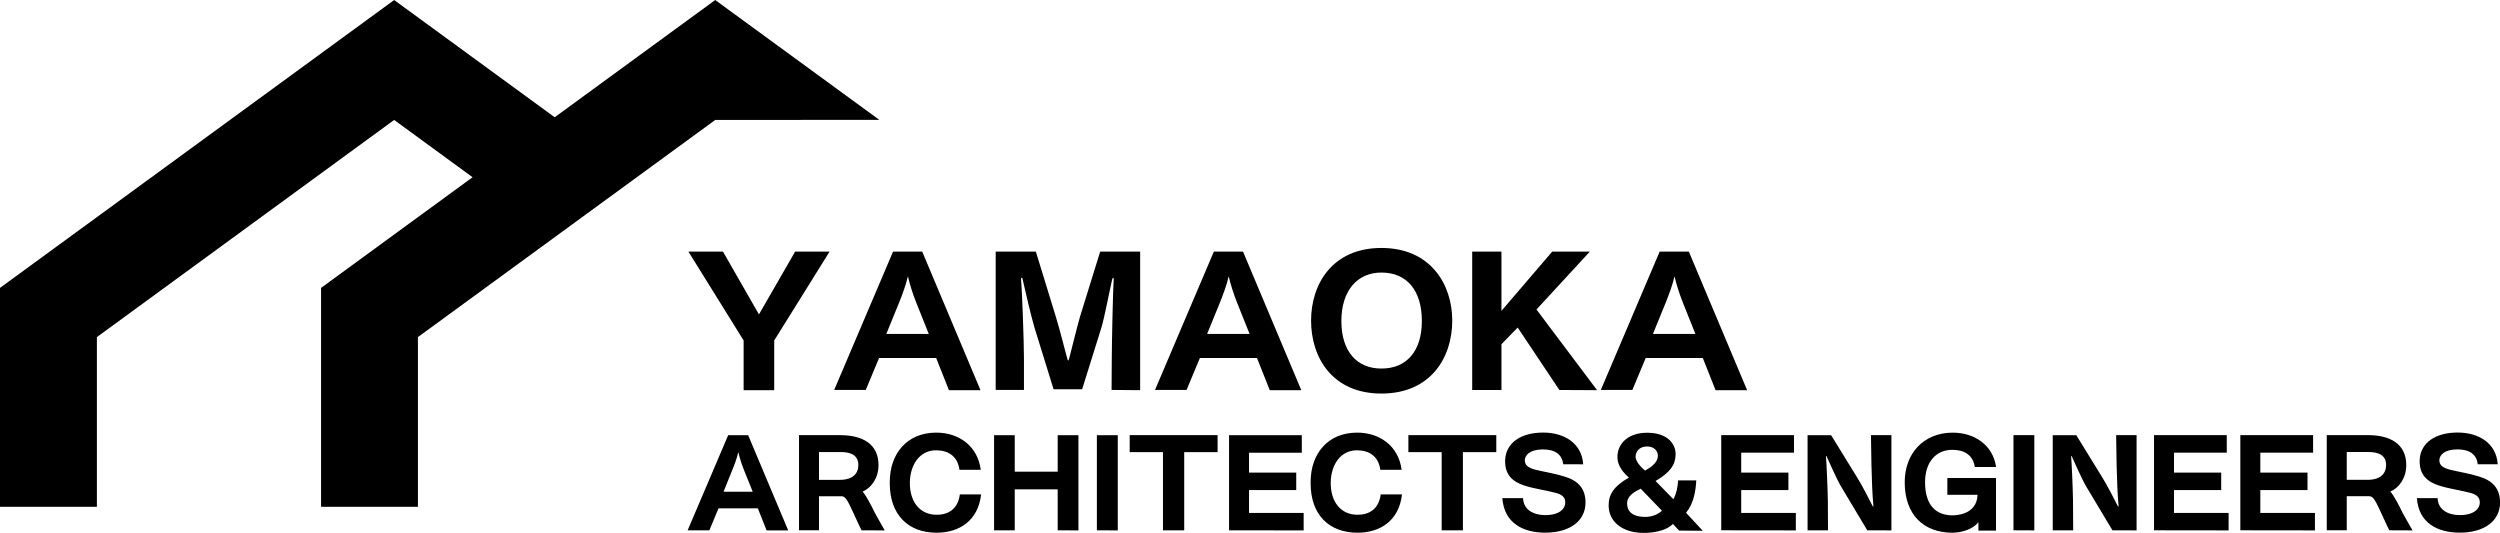
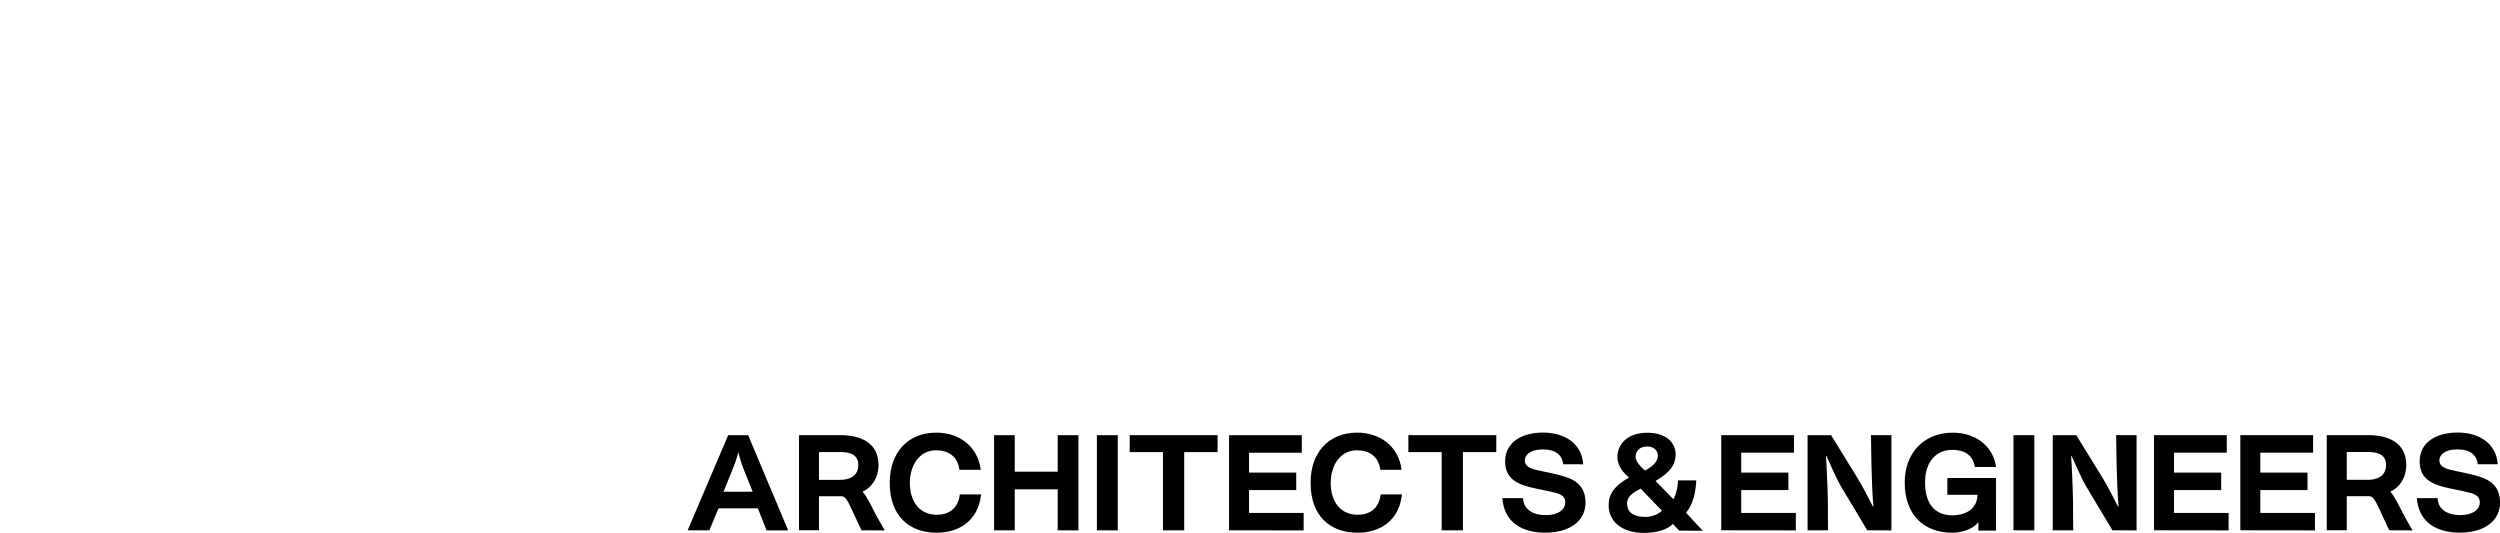
<svg xmlns="http://www.w3.org/2000/svg" width="107.107mm" height="22.831mm" viewBox="0 0 107.107 22.831" version="1.1" id="svg1">
  <defs id="defs1" />
  <g id="layer1" transform="translate(-51.329,-137.054)">
-     <path id="path16" d="m 55.48,158.766 v -7.27 l 12.736,-9.303 3.512,2.566 3.518,-2.57 -7.03,-5.134 -16.887,12.333 v 9.379 z" style="fill:#000000;fill-opacity:1;fill-rule:nonzero;stroke:none;stroke-width:0.353" />
-     <path id="path17" d="m 69.234,158.766 v -7.27 l 12.737,-9.303 7.03,-0.004 -7.03,-5.134 -16.887,12.333 v 9.379 z" style="fill:#000000;fill-opacity:1;fill-rule:nonzero;stroke:none;stroke-width:0.353" />
-     <path id="path18" d="m 84.498,153.77 v -2.129 l 2.373,-3.808 h -1.476 l -1.55,2.691 -1.542,-2.691 h -1.48 l 2.365,3.808 v 2.129 z m 8.838,0 -2.497,-5.937 H 89.59 l -2.522,5.928 h 1.352 l 0.571,-1.368 h 2.447 l 0.546,1.377 z m -2.216,-2.41 h -1.819 l 0.542,-1.327 c 0.136,-0.335 0.31,-0.806 0.372,-1.104 0.008,-0.017 0.008,-0.021 0.017,-0.021 0,0 0.004,0.004 0.004,0.021 0.062,0.289 0.215,0.761 0.343,1.079 z m 9.056,2.41 v -5.937 h -1.712 l -0.86,2.774 c -0.149,0.504 -0.393,1.538 -0.475,1.831 -0.008,0.037 -0.025,0.062 -0.041,0.062 -0.004,0 -0.012,-0.017 -0.021,-0.037 -0.091,-0.306 -0.306,-1.195 -0.508,-1.856 l -0.852,-2.774 h -1.72 v 5.928 h 1.211 v -1.344 c 0,-0.715 -0.083,-2.989 -0.124,-3.407 v -0.012 c 0,-0.033 0.017,-0.045 0.025,-0.045 0.017,0 0.029,0.012 0.037,0.045 0.099,0.438 0.372,1.625 0.517,2.104 l 0.814,2.629 h 1.224 l 0.827,-2.646 c 0.12,-0.389 0.364,-1.658 0.463,-2.075 0.008,-0.029 0.025,-0.054 0.037,-0.054 0.017,0 0.025,0.017 0.025,0.045 v 0.017 c -0.033,0.463 -0.079,2.658 -0.083,3.427 l -0.008,1.315 z m 6.904,0 -2.497,-5.937 h -1.249 l -2.522,5.928 h 1.352 l 0.571,-1.368 h 2.447 l 0.546,1.377 z m -2.216,-2.41 h -1.819 l 0.542,-1.327 c 0.136,-0.335 0.31,-0.806 0.372,-1.104 0.008,-0.017 0.008,-0.021 0.017,-0.021 0,0 0.004,0.004 0.004,0.021 0.062,0.289 0.215,0.761 0.343,1.079 z m 5.649,2.555 c 2.104,0 3.034,-1.534 3.034,-3.125 0,-1.554 -0.93,-3.113 -3.034,-3.113 -2.104,0 -3.014,1.55 -3.014,3.113 0,1.583 0.91,3.125 3.014,3.125 z m 0,-1.071 c -1.062,0 -1.716,-0.744 -1.716,-2.038 0,-1.286 0.67,-2.075 1.716,-2.075 1.104,0 1.732,0.785 1.732,2.075 0,1.294 -0.653,2.038 -1.732,2.038 z m 9.239,0.926 -2.596,-3.456 2.286,-2.48 h -1.612 l -2.175,2.538 v -2.538 h -1.253 v 5.928 h 1.253 v -1.96 l 0.695,-0.715 1.786,2.675 z m 6.428,0 -2.497,-5.937 h -1.249 l -2.522,5.928 h 1.352 l 0.571,-1.368 h 2.447 l 0.546,1.377 z m -2.216,-2.41 h -1.819 l 0.542,-1.327 c 0.136,-0.335 0.31,-0.806 0.372,-1.104 0.008,-0.017 0.008,-0.021 0.017,-0.021 0,0 0.004,0.004 0.004,0.021 0.062,0.289 0.215,0.761 0.343,1.079 z m 0,0" style="fill:#000000;fill-opacity:1;fill-rule:nonzero;stroke:none;stroke-width:0.353" aria-label="YAMAOKA" />
    <path id="path19" d="m 85.098,159.778 -1.716,-4.08 h -0.856 l -1.736,4.076 h 0.93 l 0.393,-0.943 h 1.683 l 0.376,0.947 z m -1.521,-1.658 h -1.249 l 0.368,-0.914 c 0.095,-0.227 0.215,-0.55 0.256,-0.757 0.008,-0.008 0.008,-0.012 0.012,-0.012 0,0 0.004,0.004 0.004,0.012 0.041,0.198 0.145,0.525 0.236,0.744 z m 5.659,1.658 c 0,0 -0.198,-0.331 -0.426,-0.752 -0.141,-0.294 -0.368,-0.736 -0.525,-0.91 0.356,-0.149 0.682,-0.566 0.682,-1.133 0,-0.922 -0.703,-1.286 -1.641,-1.286 h -1.765 v 4.076 h 0.856 v -1.459 h 0.955 c 0.149,0 0.211,0.116 0.294,0.252 0.058,0.095 0.389,0.819 0.389,0.819 0.066,0.141 0.087,0.198 0.186,0.389 z m -2.819,-2.166 v -1.191 h 0.934 c 0.446,0 0.752,0.149 0.752,0.554 0,0.376 -0.244,0.637 -0.798,0.637 z m 6.034,0.624 c -0.083,0.645 -0.508,0.872 -0.992,0.872 -0.736,0 -1.149,-0.575 -1.149,-1.352 v -0.058 c 0.021,-0.736 0.418,-1.352 1.124,-1.352 0.5,0 0.922,0.236 1,0.835 h 0.914 c -0.136,-1.034 -0.951,-1.592 -1.906,-1.592 -1.249,0 -1.993,0.893 -1.993,2.121 v 0.05 c 0,1.364 0.806,2.117 2.005,2.117 0.951,0 1.778,-0.492 1.91,-1.641 z m 5.081,1.542 v -4.08 h -0.889 v 1.563 h -1.84 v -1.563 h -0.885 v 4.076 h 0.885 v -1.757 h 1.84 v 1.757 z m 1.685,0 v -4.08 H 98.322 v 4.076 z m 2.847,-0.004 v -3.349 h 1.43 v -0.728 h -3.766 v 0.728 h 1.426 v 3.349 z m 5.117,0.004 v -0.748 h -2.34 v -0.98 h 2.022 v -0.748 h -2.022 v -0.852 h 2.261 v -0.752 h -3.117 v 4.076 z m 3.301,-1.542 c -0.083,0.645 -0.508,0.872 -0.992,0.872 -0.736,0 -1.149,-0.575 -1.149,-1.352 v -0.058 c 0.021,-0.736 0.418,-1.352 1.124,-1.352 0.5,0 0.922,0.236 1,0.835 h 0.914 c -0.136,-1.034 -0.951,-1.592 -1.906,-1.592 -1.249,0 -1.993,0.893 -1.993,2.121 v 0.05 c 0,1.364 0.806,2.117 2.005,2.117 0.951,0 1.778,-0.492 1.91,-1.641 z m 3.522,1.538 v -3.349 h 1.43 v -0.728 h -3.766 v 0.728 h 1.426 v 3.349 z m 5.154,-2.828 c -0.062,-0.918 -0.831,-1.36 -1.716,-1.36 -0.938,0 -1.592,0.426 -1.629,1.174 v 0.066 c 0,0.558 0.306,0.864 0.823,1.029 0.442,0.145 0.918,0.198 1.373,0.322 0.339,0.095 0.38,0.265 0.38,0.413 0,0.236 -0.219,0.533 -0.856,0.533 -0.513,0 -0.938,-0.236 -0.951,-0.728 h -0.889 c 0.079,1.079 0.901,1.48 1.836,1.48 1.075,0 1.728,-0.517 1.728,-1.29 0,-0.616 -0.335,-0.947 -0.905,-1.116 -0.401,-0.128 -0.823,-0.19 -1.232,-0.289 -0.327,-0.083 -0.463,-0.203 -0.463,-0.405 v -0.012 c 0.008,-0.198 0.198,-0.455 0.781,-0.455 0.537,0 0.819,0.236 0.864,0.637 z m 5.121,2.848 -0.715,-0.773 c 0.314,-0.376 0.413,-0.893 0.438,-1.385 h -0.777 c -0.021,0.31 -0.074,0.562 -0.203,0.806 l -0.765,-0.781 c 0.628,-0.364 0.852,-0.699 0.86,-1.133 v -0.008 c 0,-0.508 -0.409,-0.922 -1.203,-0.926 h -0.017 c -0.806,0 -1.249,0.451 -1.273,0.996 v 0.037 c 0,0.248 0.099,0.546 0.492,0.889 -0.637,0.36 -0.868,0.719 -0.868,1.178 v 0.021 c 0,0.67 0.566,1.17 1.501,1.17 h 0.091 c 0.475,-0.021 0.901,-0.124 1.162,-0.384 l 0.265,0.285 z m -1.922,-3.204 c -0.004,0.19 -0.145,0.409 -0.55,0.624 -0.029,-0.021 -0.405,-0.335 -0.405,-0.591 0,-0.215 0.153,-0.442 0.496,-0.442 0.306,0 0.459,0.203 0.459,0.397 z m 0.174,2.344 c -0.182,0.178 -0.463,0.256 -0.645,0.265 h -0.066 c -0.599,0 -0.781,-0.273 -0.781,-0.571 v -0.025 c 0.008,-0.215 0.141,-0.405 0.583,-0.612 z m 5.736,0.843 v -0.748 h -2.34 v -0.98 h 2.022 v -0.748 h -2.022 v -0.852 h 2.261 v -0.752 h -3.117 v 4.076 z m 4.095,0 v -4.08 h -0.876 l 0.021,1.302 c 0.008,0.492 0.045,1.389 0.083,1.712 v 0.017 c 0,0.021 -0.004,0.033 -0.012,0.033 -0.004,0 -0.012,-0.012 -0.025,-0.033 -0.136,-0.277 -0.475,-0.93 -0.67,-1.236 l -1.104,-1.794 h -1.009 v 4.076 h 0.876 l -0.008,-1.302 c -0.008,-0.517 -0.058,-1.633 -0.079,-1.852 0,-0.029 0.004,-0.037 0.008,-0.037 0.004,0 0.017,0.008 0.025,0.037 0.058,0.12 0.413,0.943 0.62,1.29 l 1.116,1.864 z m 4.481,0.008 V 157.533 h -2.084 v 0.719 h 1.294 c -0.029,0.872 -0.963,0.881 -1.071,0.881 -0.686,0 -1.178,-0.409 -1.178,-1.418 0,-0.872 0.475,-1.389 1.166,-1.389 0.521,0 0.885,0.223 0.967,0.736 h 0.91 c -0.136,-0.951 -0.938,-1.472 -1.856,-1.472 -1.248,0 -2.059,0.889 -2.059,2.125 0,1.393 0.814,2.162 2.042,2.162 0.397,0 0.897,-0.153 1.116,-0.455 v 0.364 z m 1.642,-0.008 v -4.08 h -0.893 v 4.076 z m 4.381,0 v -4.08 h -0.876 l 0.021,1.302 c 0.008,0.492 0.045,1.389 0.083,1.712 v 0.017 c 0,0.021 -0.004,0.033 -0.012,0.033 -0.004,0 -0.012,-0.012 -0.025,-0.033 -0.136,-0.277 -0.475,-0.93 -0.67,-1.236 l -1.104,-1.794 h -1.009 v 4.076 h 0.876 l -0.008,-1.302 c -0.008,-0.517 -0.058,-1.633 -0.079,-1.852 0,-0.029 0.004,-0.037 0.008,-0.037 0.004,0 0.017,0.008 0.025,0.037 0.058,0.12 0.413,0.943 0.62,1.29 l 1.116,1.864 z m 3.943,0 v -0.748 h -2.34 v -0.98 h 2.022 v -0.748 h -2.022 v -0.852 h 2.261 v -0.752 h -3.117 v 4.076 z m 3.698,0 v -0.748 h -2.34 v -0.98 h 2.022 v -0.748 h -2.022 v -0.852 h 2.261 v -0.752 h -3.117 v 4.076 z m 4.182,0 c 0,0 -0.198,-0.331 -0.426,-0.752 -0.141,-0.294 -0.368,-0.736 -0.525,-0.91 0.356,-0.149 0.682,-0.566 0.682,-1.133 0,-0.922 -0.703,-1.286 -1.641,-1.286 h -1.765 v 4.076 h 0.856 v -1.459 h 0.955 c 0.149,0 0.211,0.116 0.294,0.252 0.058,0.095 0.389,0.819 0.389,0.819 0.066,0.141 0.087,0.198 0.186,0.389 z m -2.819,-2.166 v -1.191 h 0.934 c 0.446,0 0.752,0.149 0.752,0.554 0,0.376 -0.244,0.637 -0.798,0.637 z m 6.469,-0.666 c -0.062,-0.918 -0.831,-1.36 -1.716,-1.36 -0.938,0 -1.592,0.426 -1.629,1.174 v 0.066 c 0,0.558 0.306,0.864 0.823,1.029 0.442,0.145 0.918,0.198 1.373,0.322 0.339,0.095 0.38,0.265 0.38,0.413 0,0.236 -0.219,0.533 -0.856,0.533 -0.513,0 -0.938,-0.236 -0.951,-0.728 h -0.889 c 0.079,1.079 0.901,1.48 1.836,1.48 1.075,0 1.728,-0.517 1.728,-1.29 0,-0.616 -0.335,-0.947 -0.905,-1.116 -0.401,-0.128 -0.823,-0.19 -1.232,-0.289 -0.327,-0.083 -0.463,-0.203 -0.463,-0.405 v -0.012 c 0.008,-0.198 0.198,-0.455 0.781,-0.455 0.537,0 0.819,0.236 0.864,0.637 z m 0,0" style="fill:#000000;fill-opacity:1;fill-rule:nonzero;stroke:none;stroke-width:0.353" aria-label="ARCHITECTS＆ENGINEERS" />
  </g>
</svg>